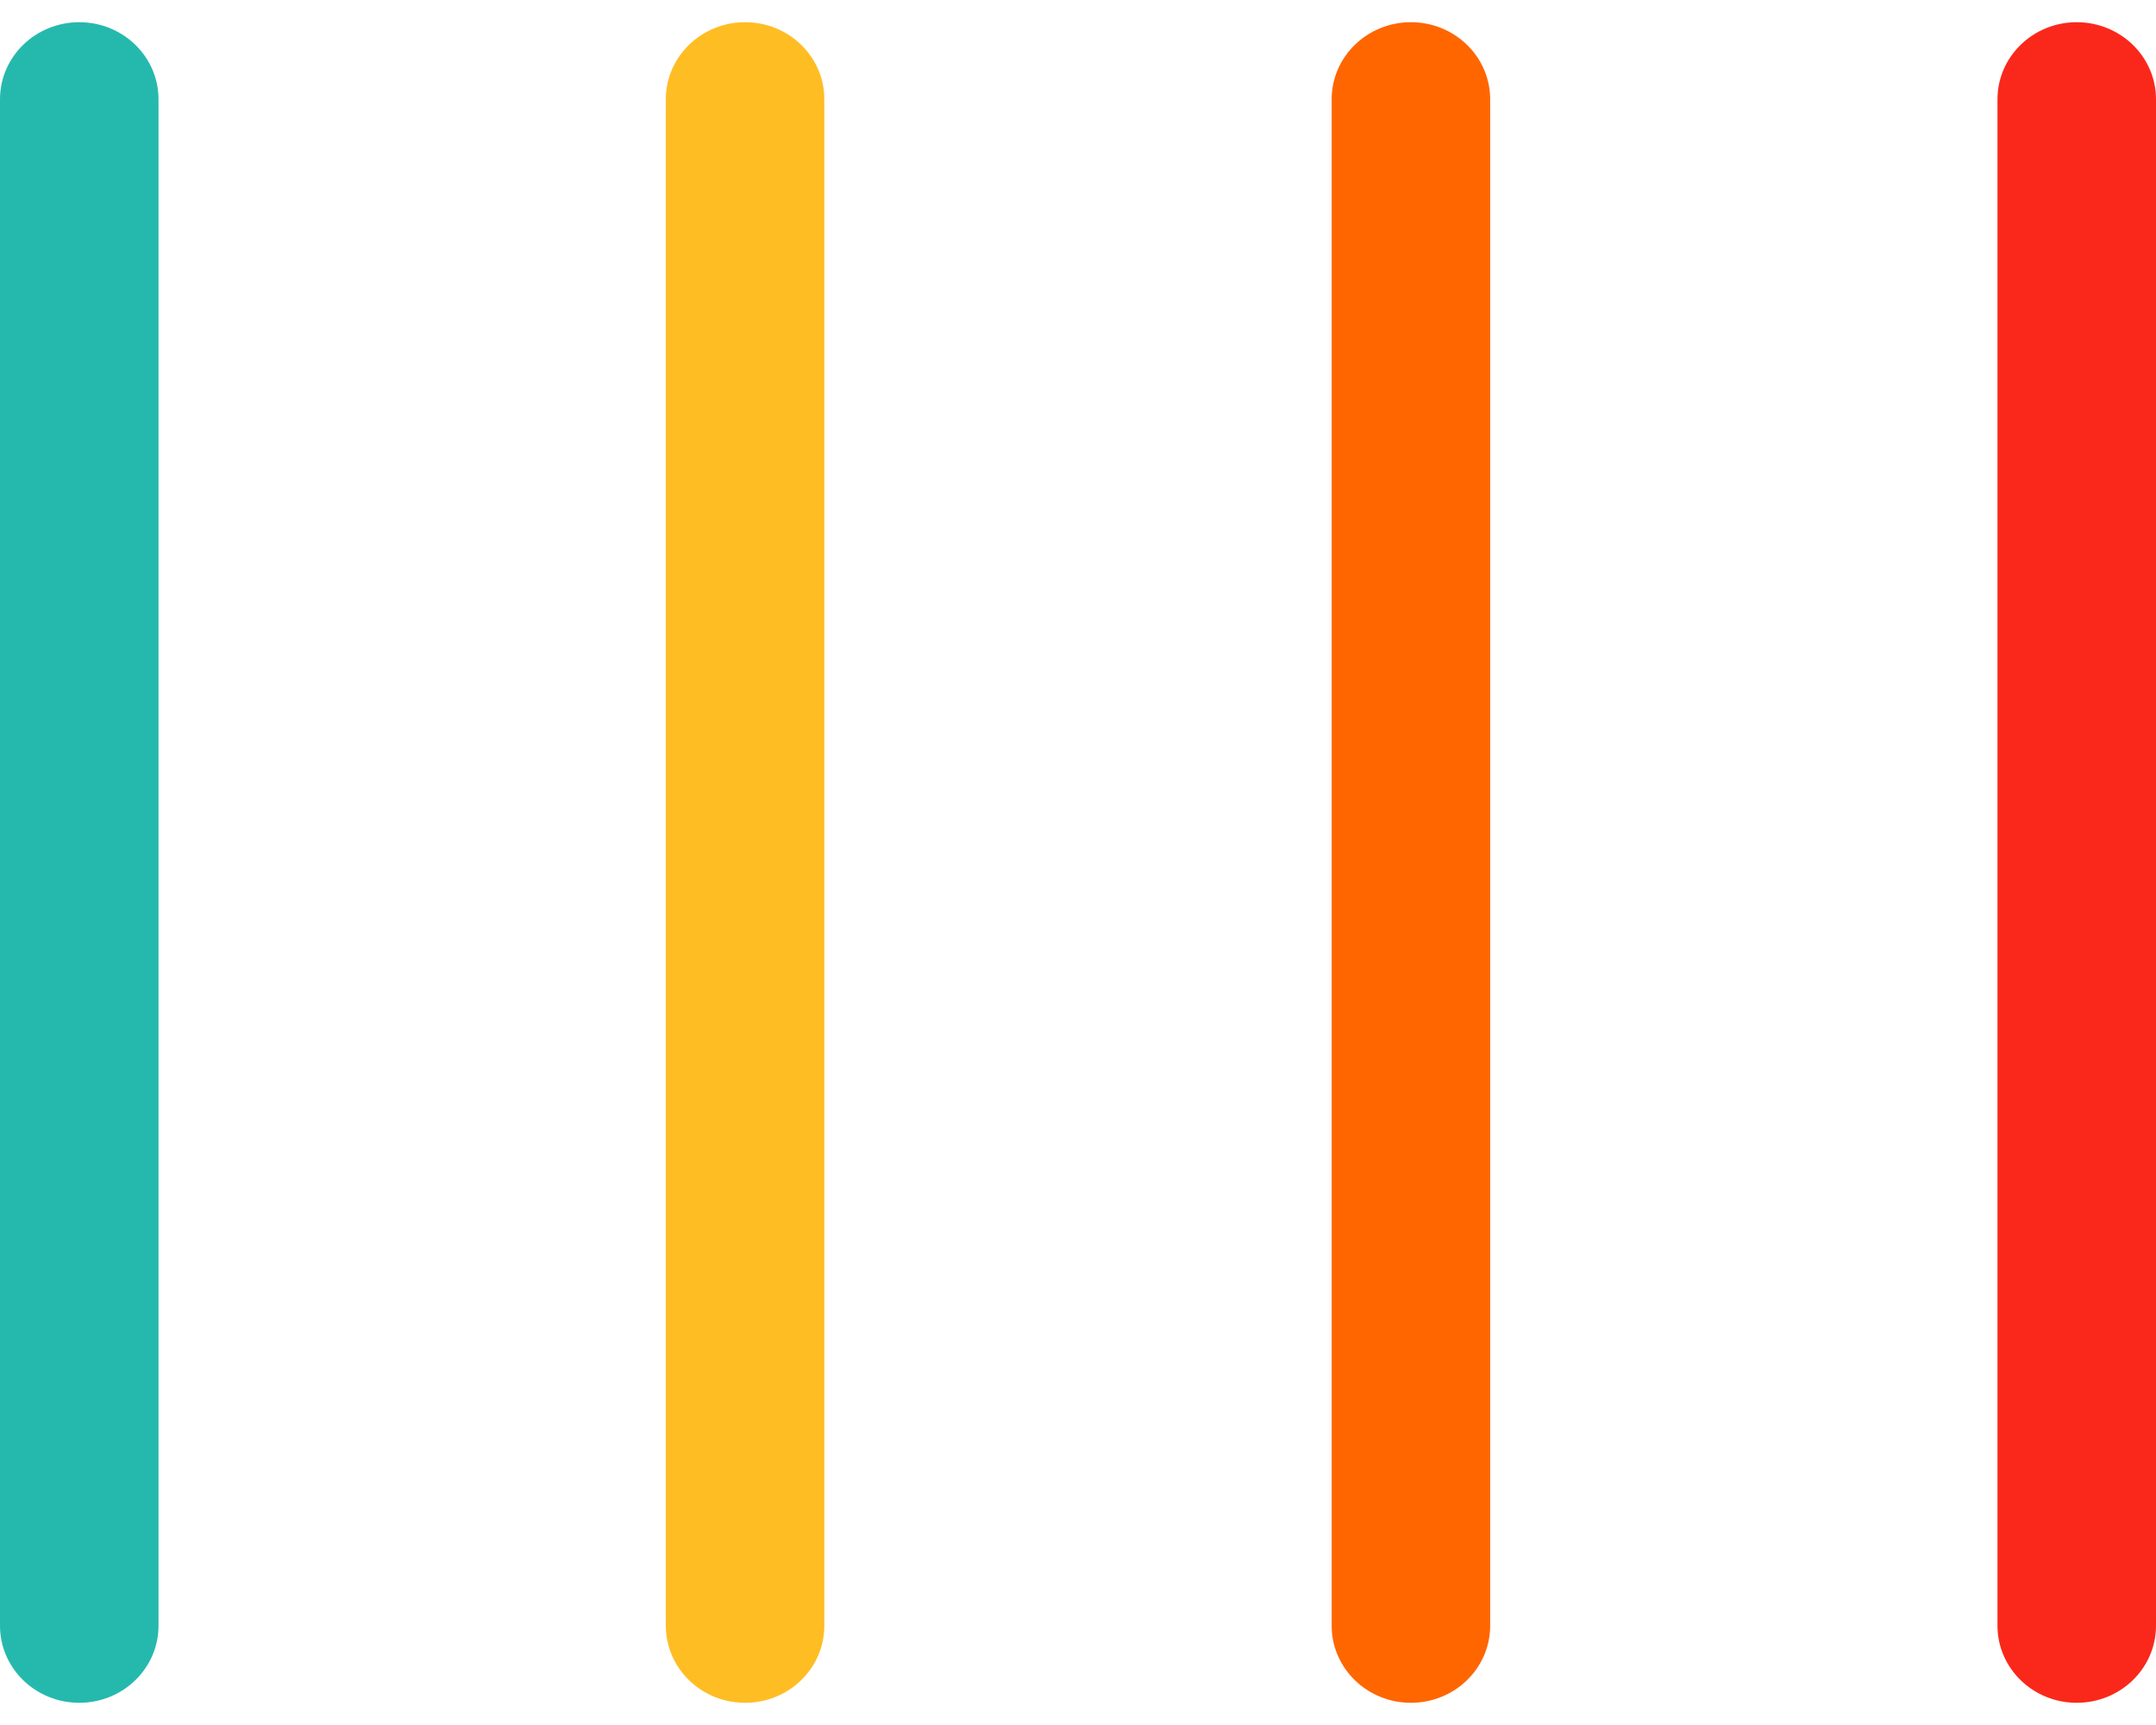
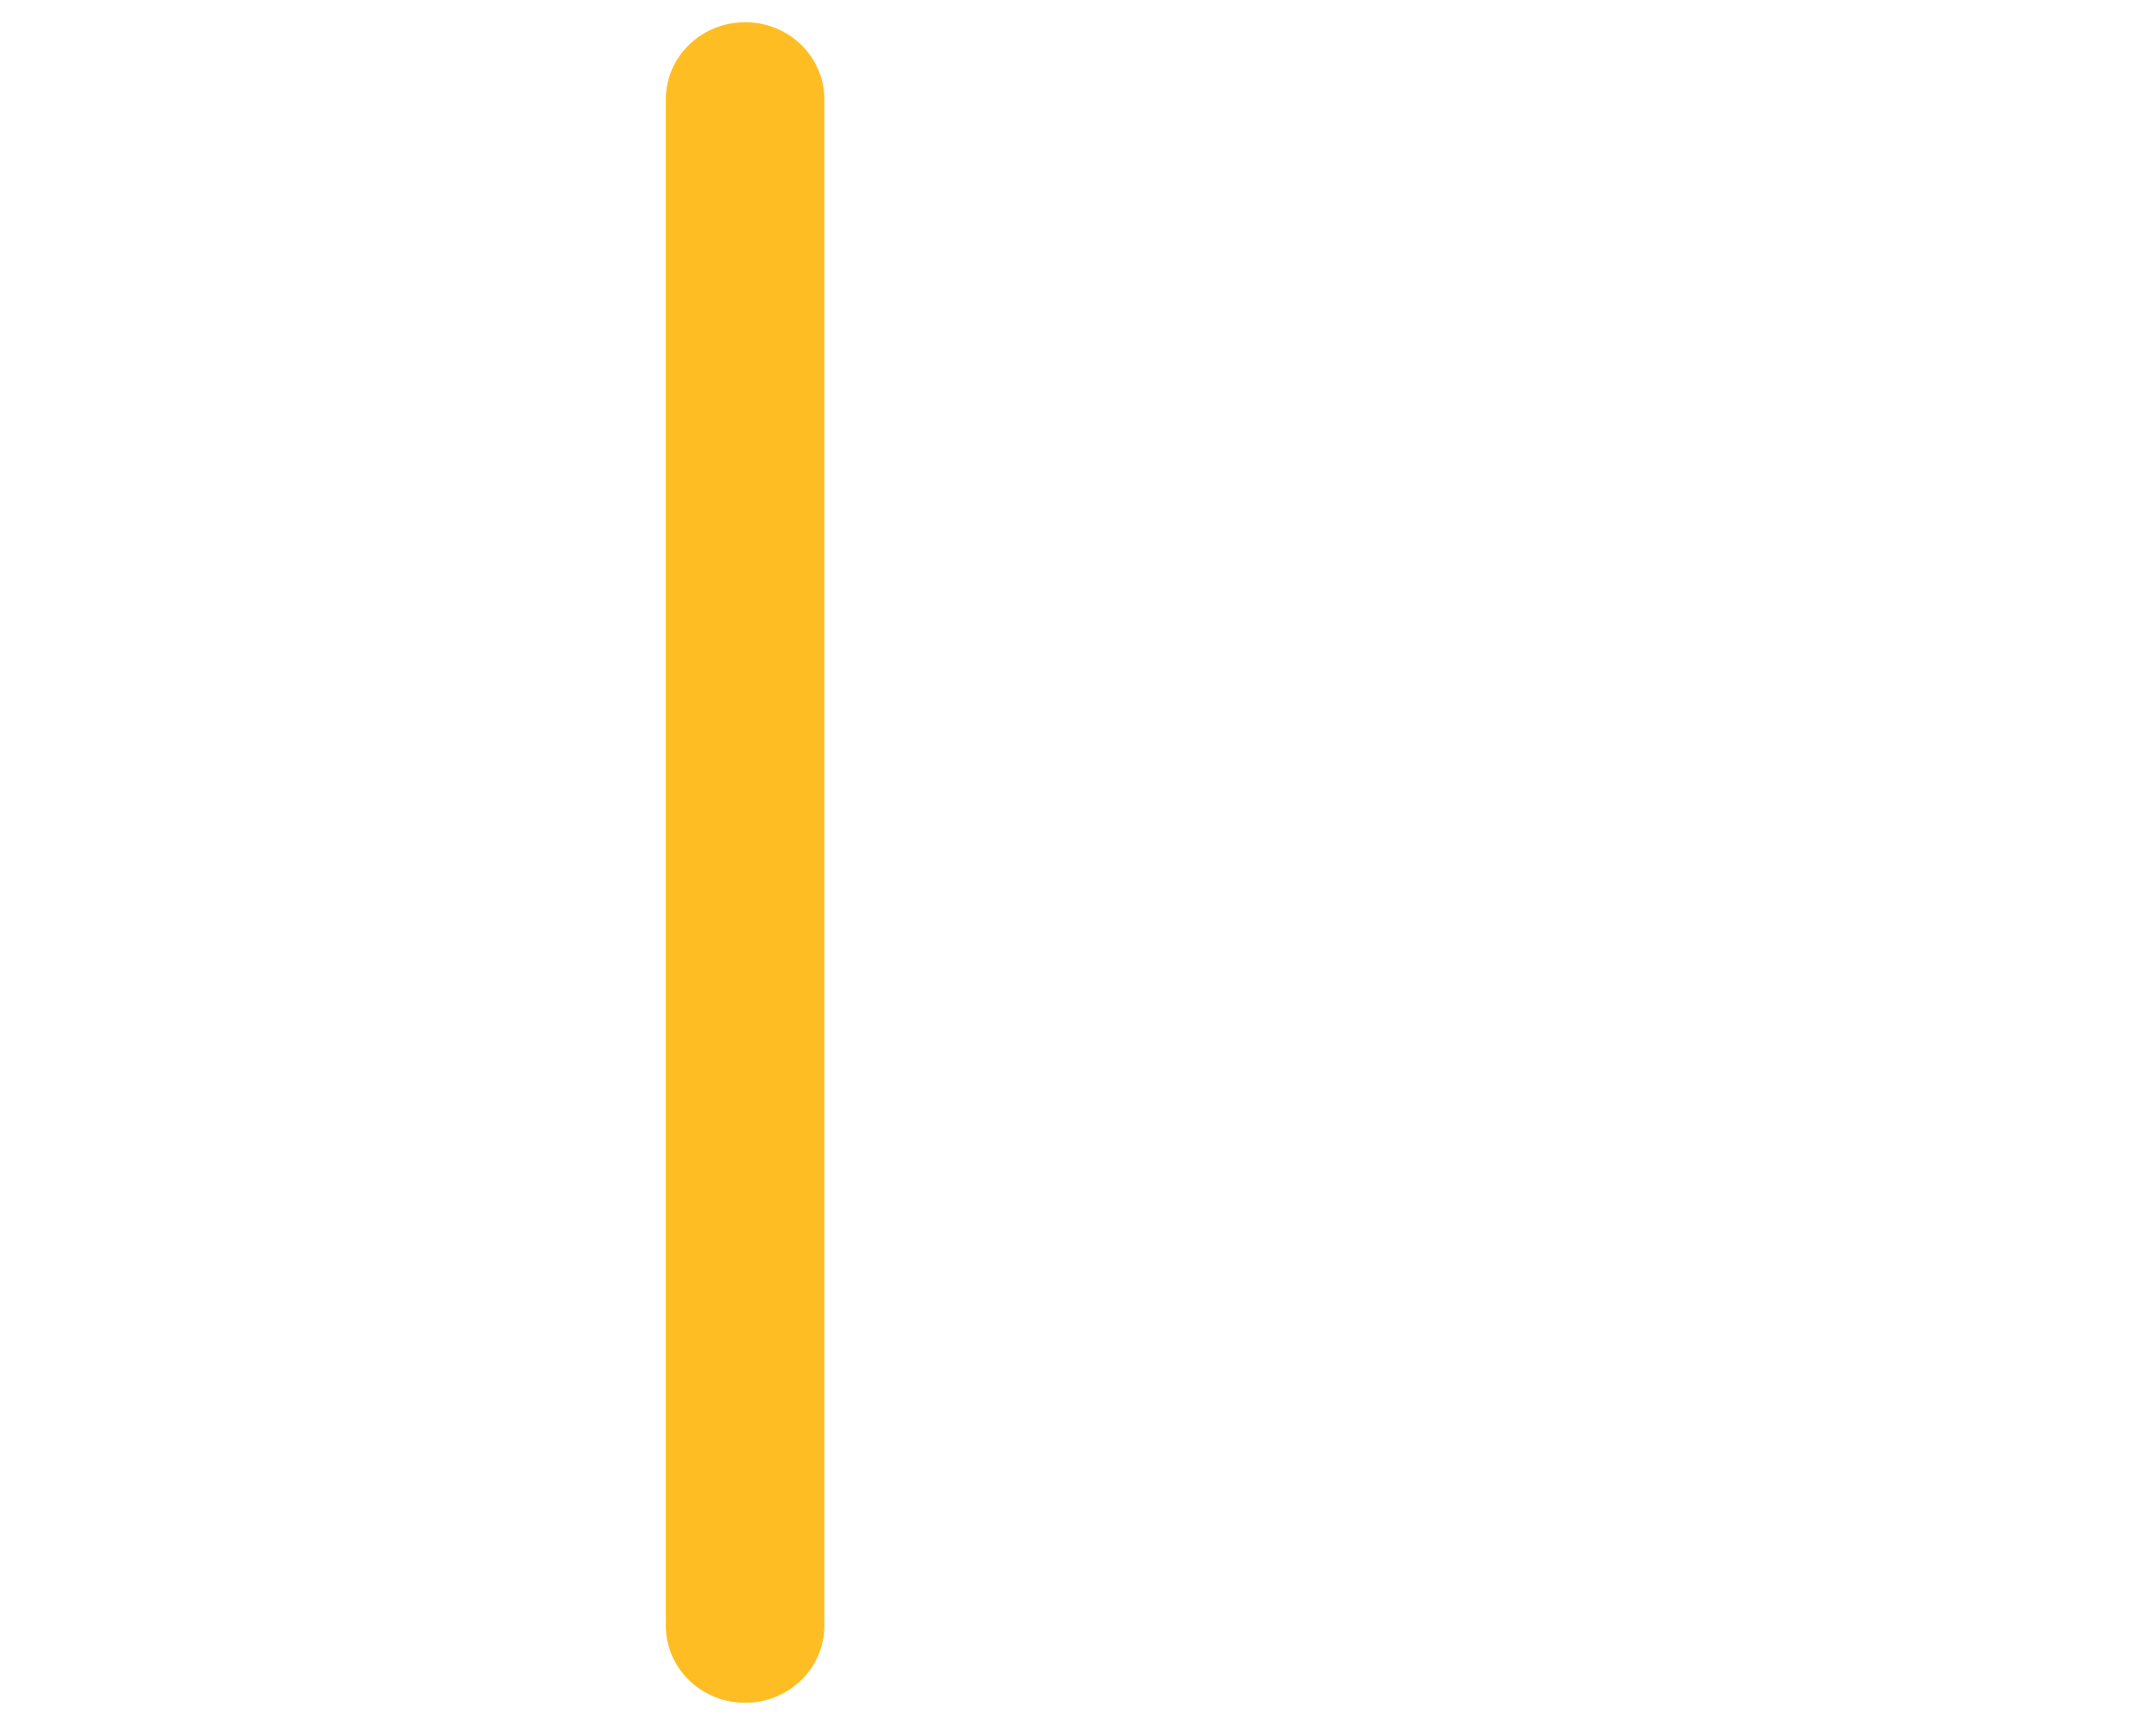
<svg xmlns="http://www.w3.org/2000/svg" width="40" height="32" viewBox="0 0 40 32" fill="none">
-   <path fill-rule="evenodd" clip-rule="evenodd" d="M1.471 0.412C2.283 0.412 2.941 1.052 2.941 1.842L2.941 30.158C2.941 30.948 2.283 31.588 1.471 31.588C0.658 31.588 -1.52227e-05 30.948 -1.51881e-05 30.158L-1.39504e-05 1.842C-1.39159e-05 1.052 0.658 0.412 1.471 0.412Z" fill="#25B9AD" />
  <path fill-rule="evenodd" clip-rule="evenodd" d="M13.824 0.412C14.636 0.412 15.294 1.052 15.294 1.842L15.294 30.158C15.294 30.948 14.636 31.588 13.824 31.588C13.011 31.588 12.353 30.948 12.353 30.158L12.353 1.842C12.353 1.052 13.011 0.412 13.824 0.412Z" fill="#FFBD24" />
-   <path fill-rule="evenodd" clip-rule="evenodd" d="M26.176 0.412C26.989 0.412 27.647 1.052 27.647 1.842L27.647 30.158C27.647 30.948 26.989 31.588 26.176 31.588C25.364 31.588 24.706 30.948 24.706 30.158L24.706 1.842C24.706 1.052 25.364 0.412 26.176 0.412Z" fill="#FF6600" />
-   <path fill-rule="evenodd" clip-rule="evenodd" d="M38.529 0.412C39.342 0.412 40 1.052 40 1.842L40 30.158C40 30.948 39.342 31.588 38.529 31.588C37.717 31.588 37.059 30.948 37.059 30.158L37.059 1.842C37.059 1.052 37.717 0.412 38.529 0.412Z" fill="#FA281B" />
</svg>